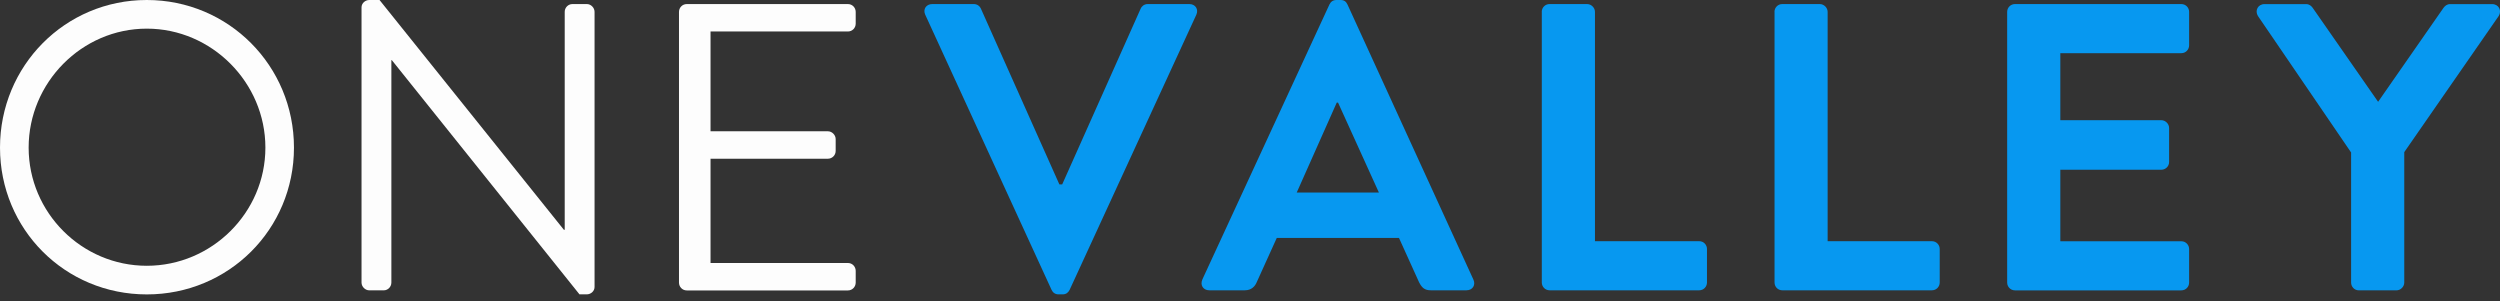
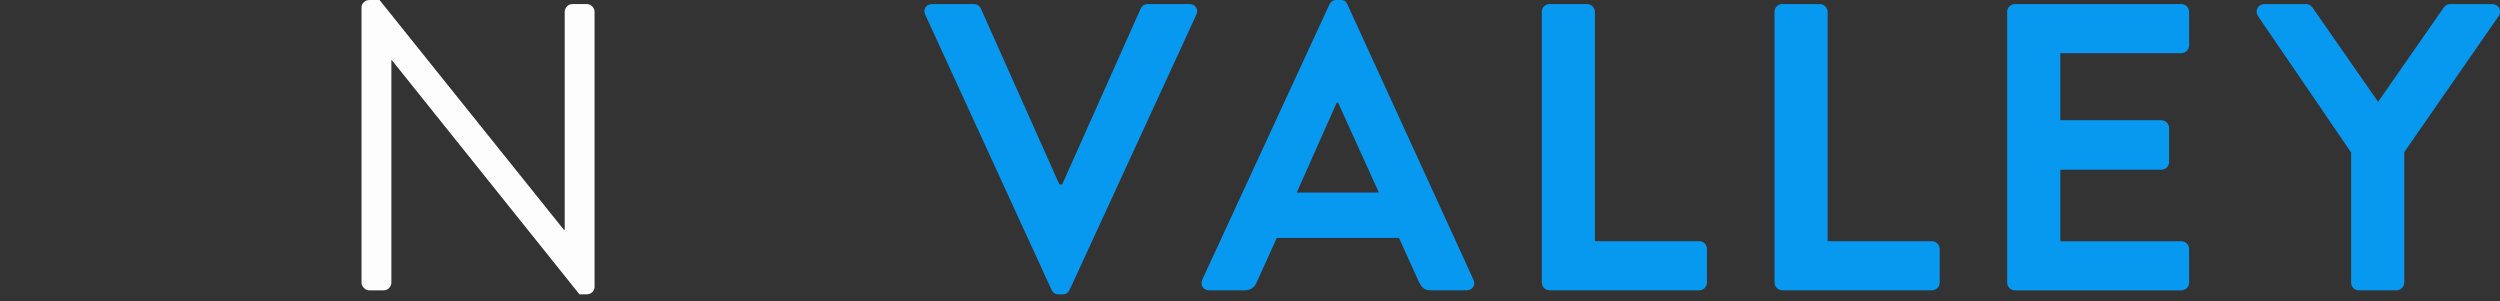
<svg xmlns="http://www.w3.org/2000/svg" width="191" height="23" viewBox="0 0 191 23" fill="none">
  <rect x="0" y="0" width="191" height="23" fill="#333333" stroke="none" />
-   <path d="M11.215 0C17.464 0 22.459 5.029 22.459 11.278C22.459 17.527 17.459 22.493 11.215 22.493C4.971 22.493 0 17.522 0 11.278C0 5.034 4.966 0 11.215 0ZM11.215 20.305C16.181 20.305 20.276 16.244 20.276 11.278C20.276 6.312 16.181 2.188 11.215 2.188C6.249 2.188 2.188 6.312 2.188 11.278C2.188 16.244 6.249 20.305 11.215 20.305Z" fill="#FDFDFD" />
  <path d="M27.621 0.561C27.621 0.247 27.902 0 28.216 0H28.996L43.081 17.556H43.144V0.905C43.144 0.591 43.396 0.31 43.74 0.31H44.834C45.148 0.31 45.424 0.591 45.424 0.905V21.927C45.424 22.242 45.143 22.488 44.834 22.488H44.272L29.935 4.594H29.901V21.588C29.901 21.903 29.649 22.183 29.31 22.183H28.216C27.902 22.183 27.621 21.903 27.621 21.588V0.561Z" fill="#FDFDFD" />
-   <path d="M51.875 0.906C51.875 0.591 52.127 0.311 52.47 0.311H64.779C65.123 0.311 65.375 0.591 65.375 0.906V1.811C65.375 2.126 65.123 2.406 64.779 2.406H54.285V10.03H63.25C63.565 10.03 63.845 10.311 63.845 10.625V11.531C63.845 11.874 63.565 12.126 63.25 12.126H54.285V20.093H64.779C65.123 20.093 65.375 20.374 65.375 20.689V21.594C65.375 21.908 65.123 22.189 64.779 22.189H52.47C52.127 22.189 51.875 21.908 51.875 21.594V0.906Z" fill="#FDFDFD" />
  <path d="M70.688 1.124C70.499 0.717 70.751 0.311 71.221 0.311H74.406C74.686 0.311 74.875 0.499 74.938 0.654L80.935 14.086H81.153L87.15 0.654C87.213 0.499 87.402 0.311 87.683 0.311H90.868C91.337 0.311 91.584 0.717 91.4 1.124L81.719 22.146C81.623 22.334 81.468 22.489 81.187 22.489H80.872C80.591 22.489 80.432 22.334 80.34 22.146L70.688 1.124Z" fill="#0798F0" />
  <path d="M91.853 21.366L101.568 0.344C101.66 0.155 101.819 0 102.1 0H102.415C102.729 0 102.855 0.155 102.947 0.344L112.57 21.366C112.759 21.772 112.507 22.179 112.038 22.179H109.317C108.848 22.179 108.63 21.99 108.412 21.554L106.883 18.18H97.545L96.016 21.554C95.89 21.869 95.609 22.179 95.111 22.179H92.39C91.921 22.179 91.674 21.772 91.858 21.366H91.853ZM105.348 14.71L102.226 7.837H102.129L99.07 14.71H105.348Z" fill="#0798F0" />
  <path d="M117.789 0.906C117.789 0.591 118.041 0.311 118.384 0.311H121.26C121.574 0.311 121.855 0.591 121.855 0.906V18.428H129.822C130.166 18.428 130.413 18.709 130.413 19.023V21.584C130.413 21.899 130.161 22.179 129.822 22.179H118.389C118.046 22.179 117.794 21.899 117.794 21.584V0.906H117.789Z" fill="#0798F0" />
  <path d="M135.57 0.906C135.57 0.591 135.822 0.311 136.161 0.311H139.036C139.351 0.311 139.631 0.591 139.631 0.906V18.428H147.599C147.942 18.428 148.194 18.709 148.194 19.023V21.584C148.194 21.899 147.942 22.179 147.599 22.179H136.166C135.822 22.179 135.575 21.899 135.575 21.584V0.906H135.57Z" fill="#0798F0" />
  <path d="M153.348 0.906C153.348 0.591 153.599 0.311 153.943 0.311H166.654C166.998 0.311 167.249 0.591 167.249 0.906V3.466C167.249 3.781 166.998 4.062 166.654 4.062H157.409V9.183H165.124C165.439 9.183 165.72 9.464 165.72 9.778V12.373C165.72 12.716 165.439 12.968 165.124 12.968H157.409V18.433H166.654C166.998 18.433 167.249 18.714 167.249 19.028V21.589C167.249 21.904 166.998 22.184 166.654 22.184H153.943C153.599 22.184 153.348 21.904 153.348 21.589V0.906Z" fill="#0798F0" />
  <path d="M179.625 11.651L172.505 1.22C172.253 0.813 172.505 0.314 173.004 0.314H176.189C176.44 0.314 176.595 0.469 176.687 0.595L181.687 7.778L186.687 0.595C186.779 0.469 186.939 0.314 187.186 0.314H190.405C190.903 0.314 191.155 0.813 190.903 1.22L183.686 11.622V21.588C183.686 21.903 183.406 22.183 183.091 22.183H180.216C179.872 22.183 179.625 21.903 179.625 21.588V11.655V11.651Z" fill="#0798F0" />
</svg>